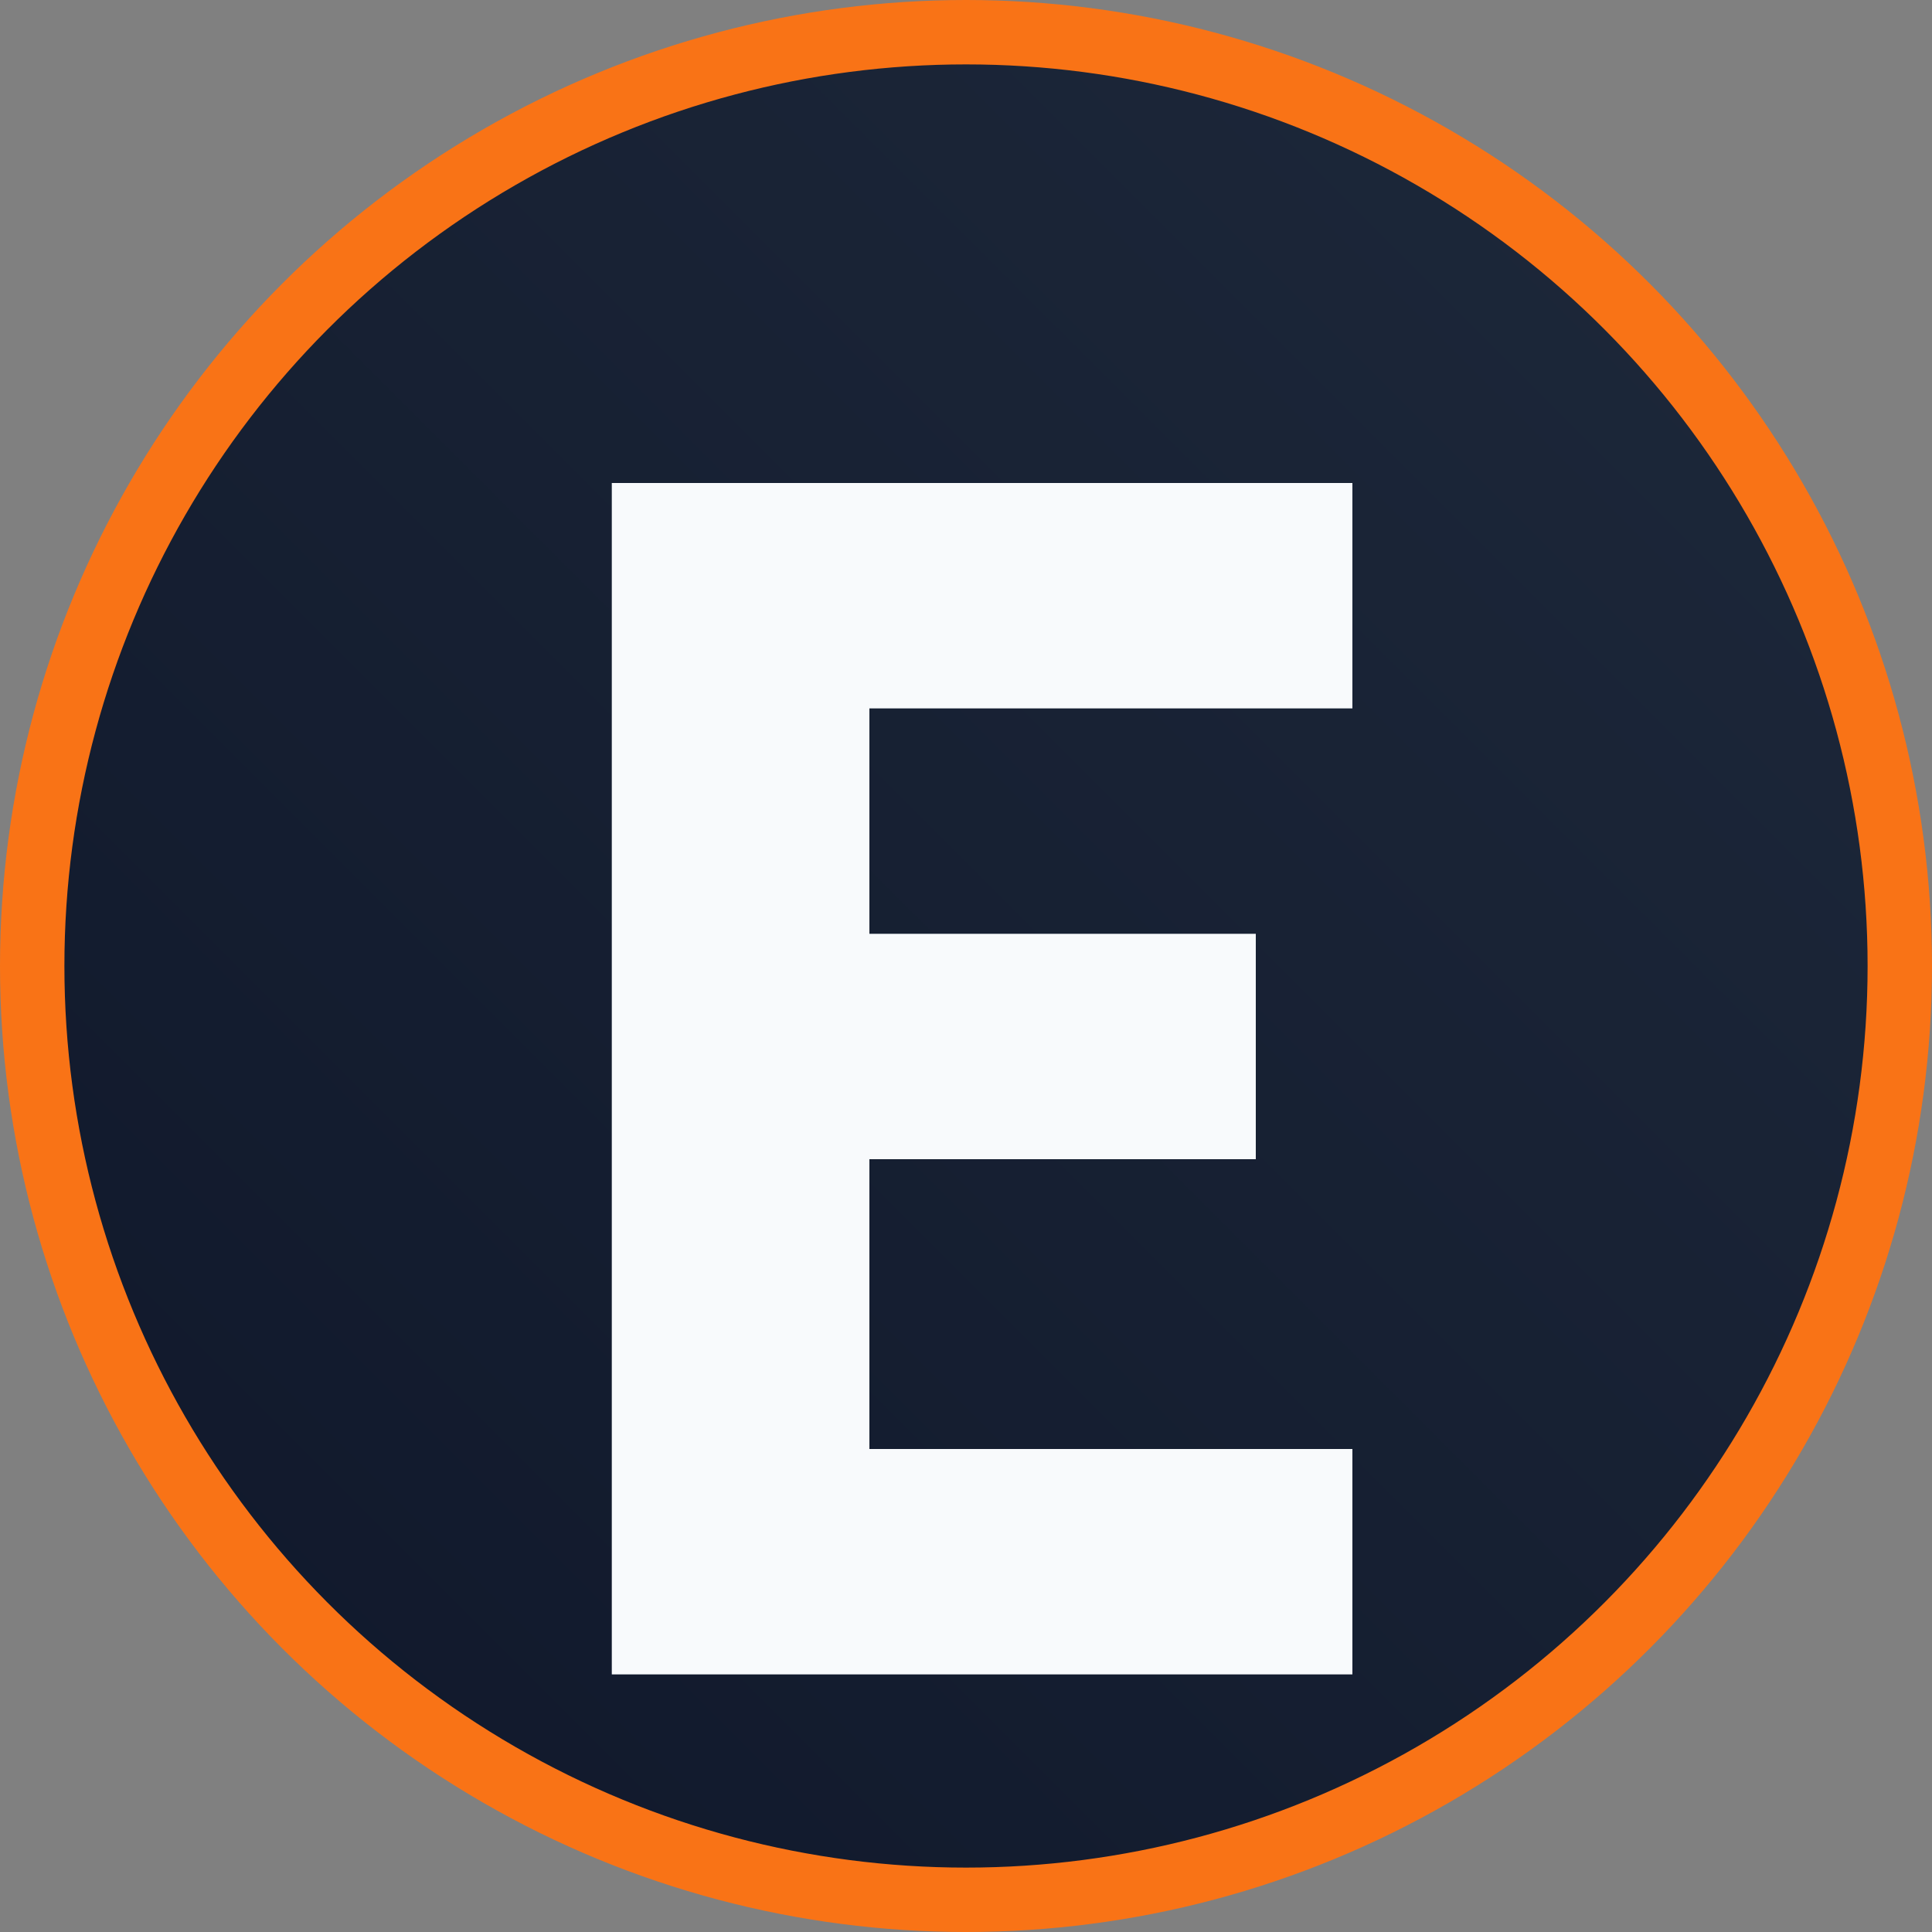
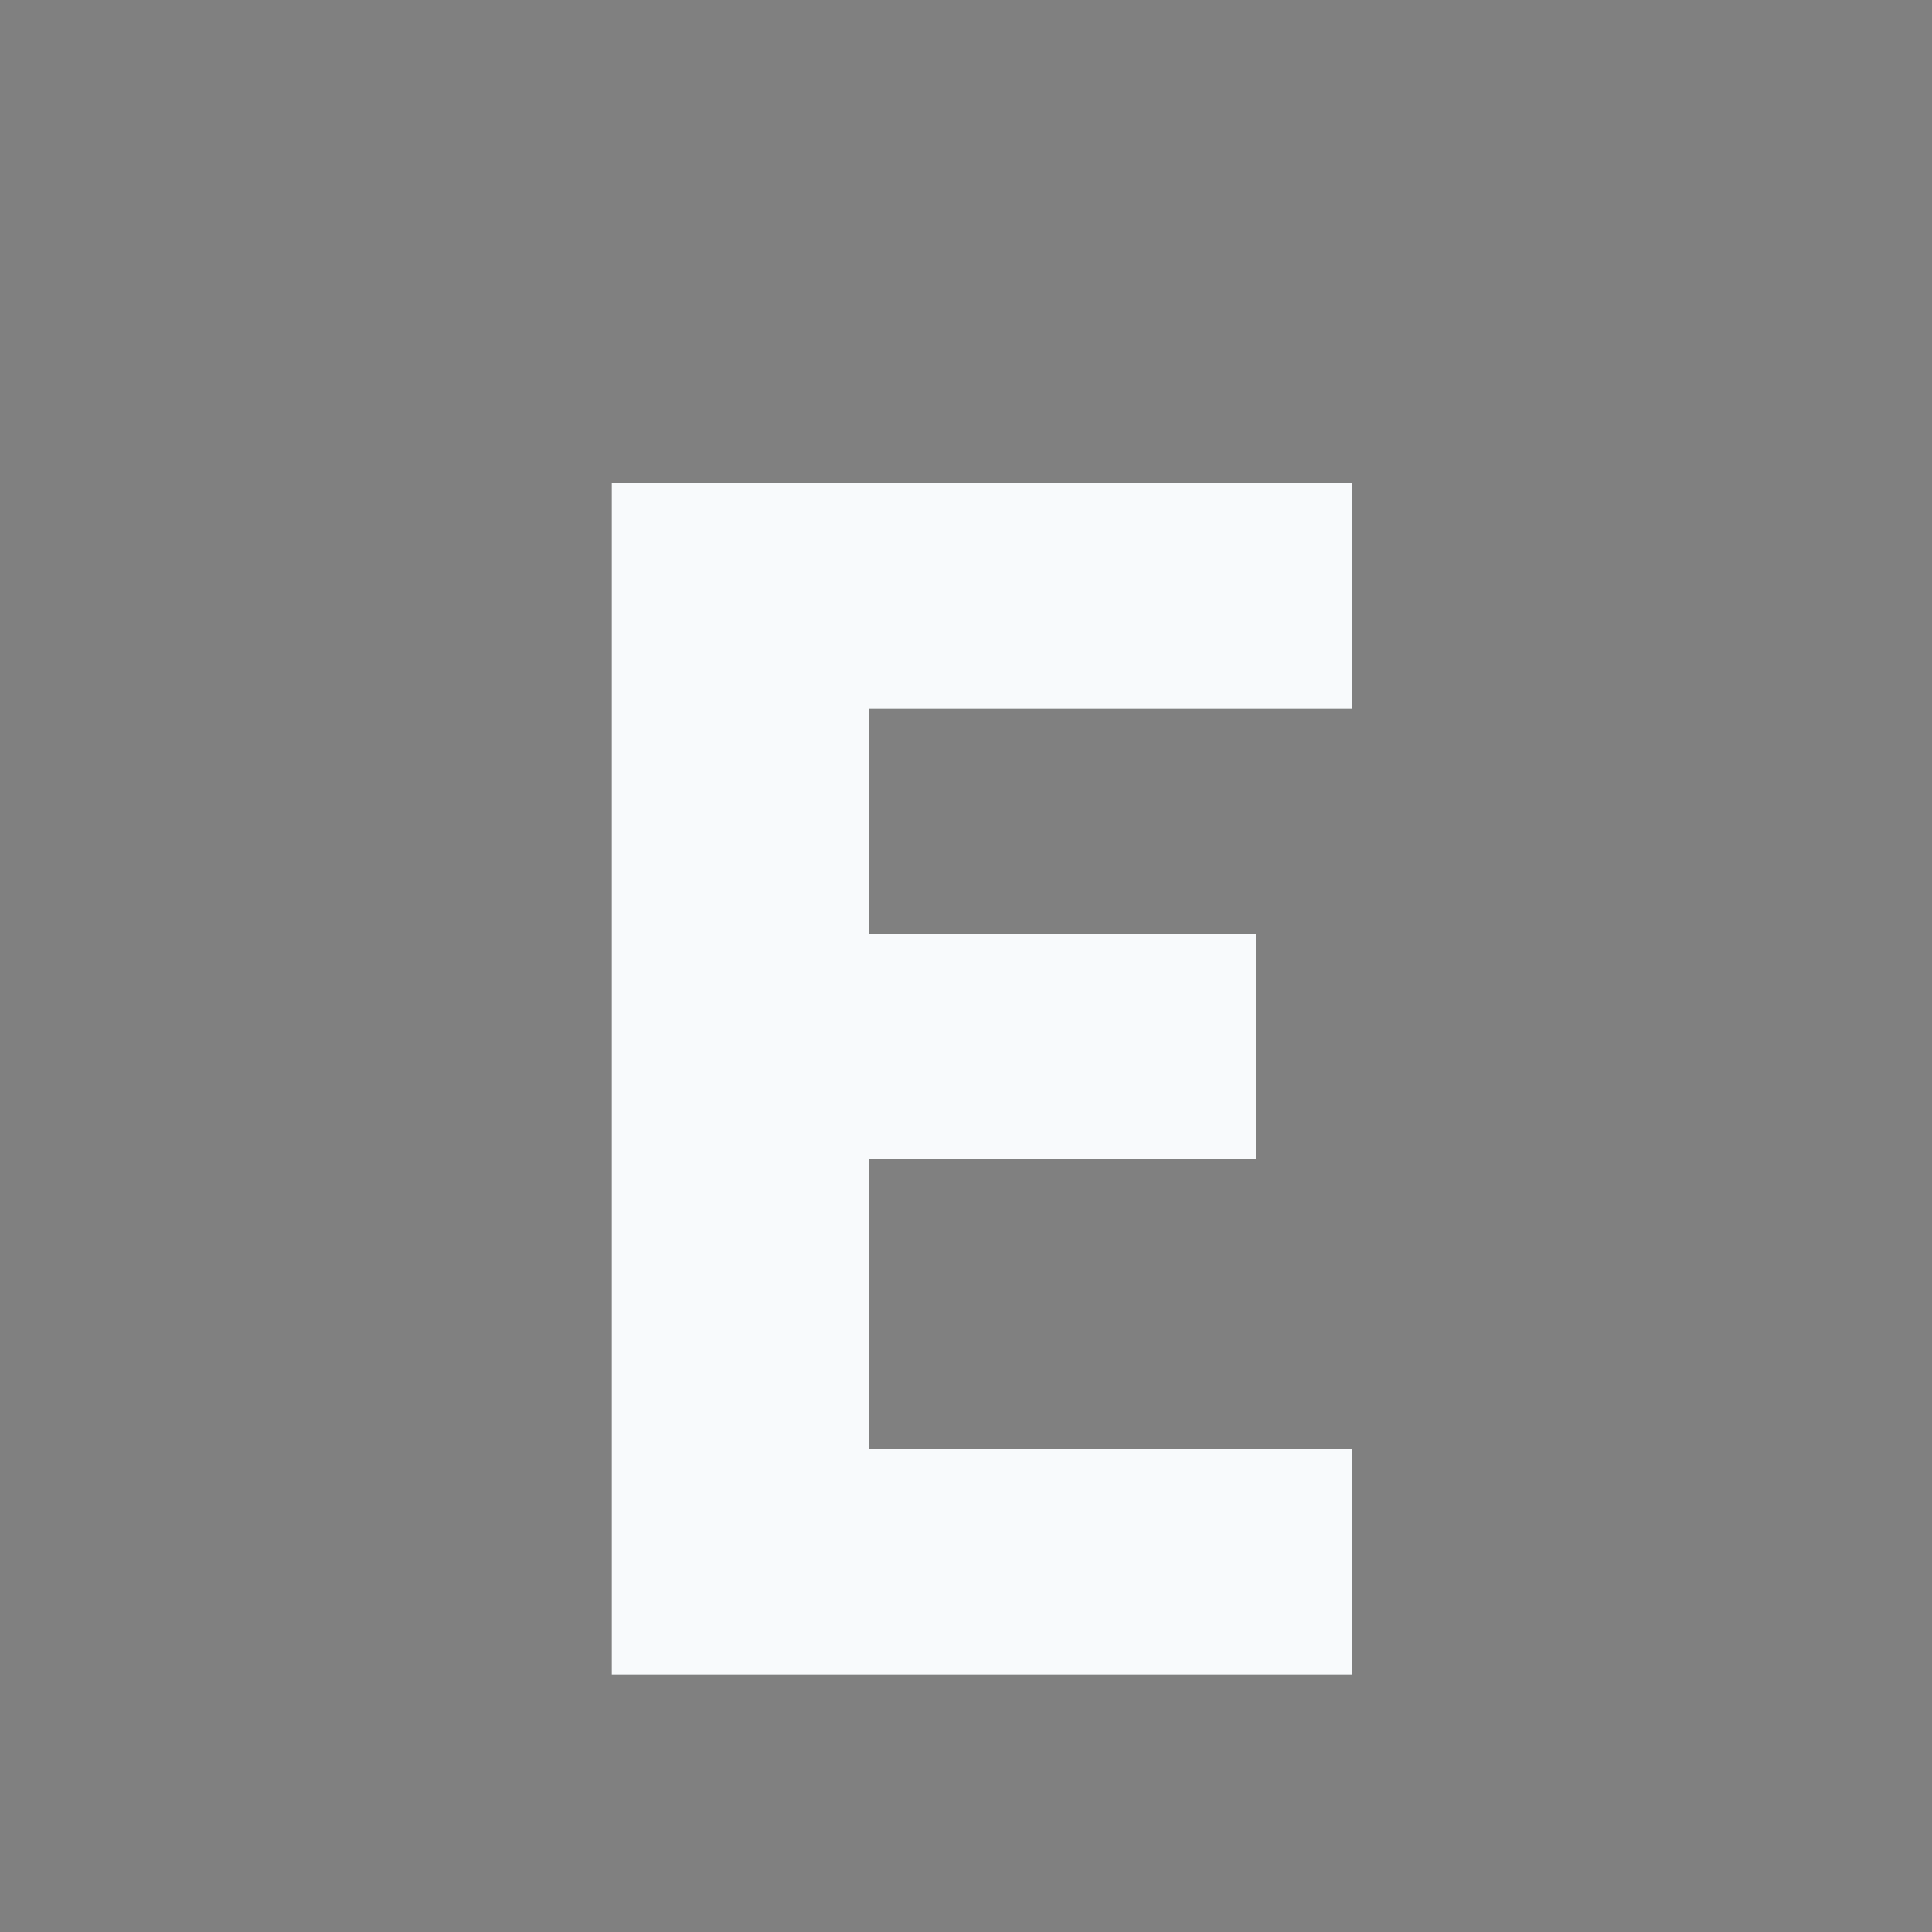
<svg xmlns="http://www.w3.org/2000/svg" viewBox="0 0 120 120" role="img" aria-labelledby="title desc">
  <rect x="0" y="0" width="120" height="120" fill="#808080" stroke="none" />
  <title id="title">Logo Ève explique</title>
  <desc id="desc">Lettre E stylisée dans un cercle sombre avec un accent orange.</desc>
  <defs>
    <linearGradient id="g" x1="0" x2="1" y1="1" y2="0">
      <stop offset="0" stop-color="#0f172a" />
      <stop offset="1" stop-color="#1e293b" />
    </linearGradient>
  </defs>
-   <circle cx="60" cy="60" r="58" fill="url(#g)" stroke="#f97316" stroke-width="4" />
  <path fill="#f8fafc" d="M38 30h46v14H54v14h24v14H54v18h30v14H38z" />
</svg>